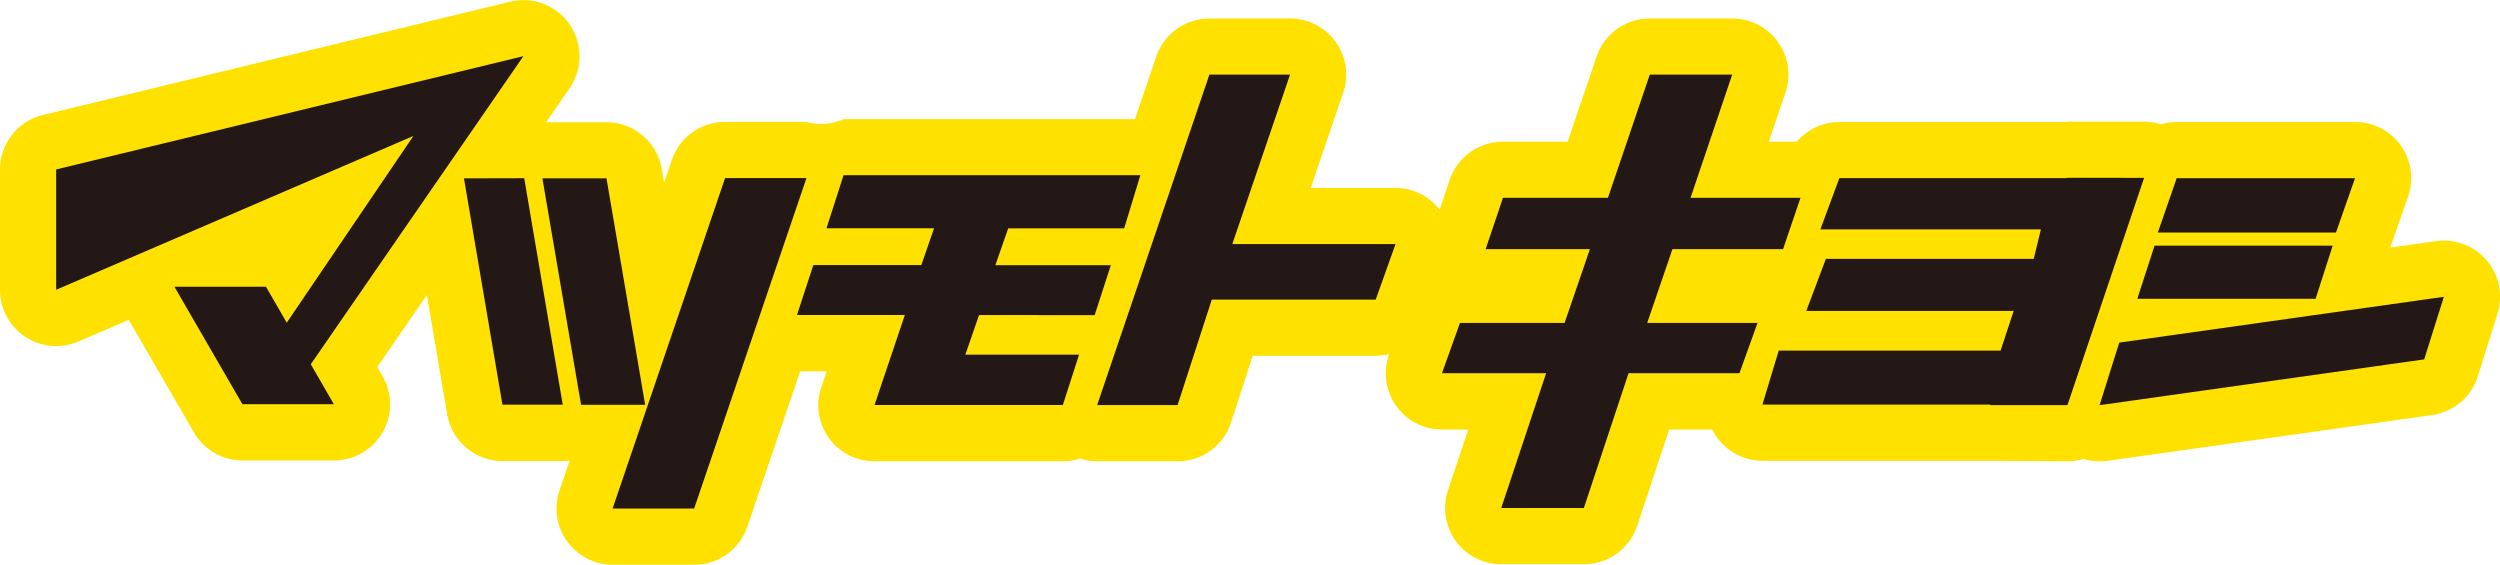
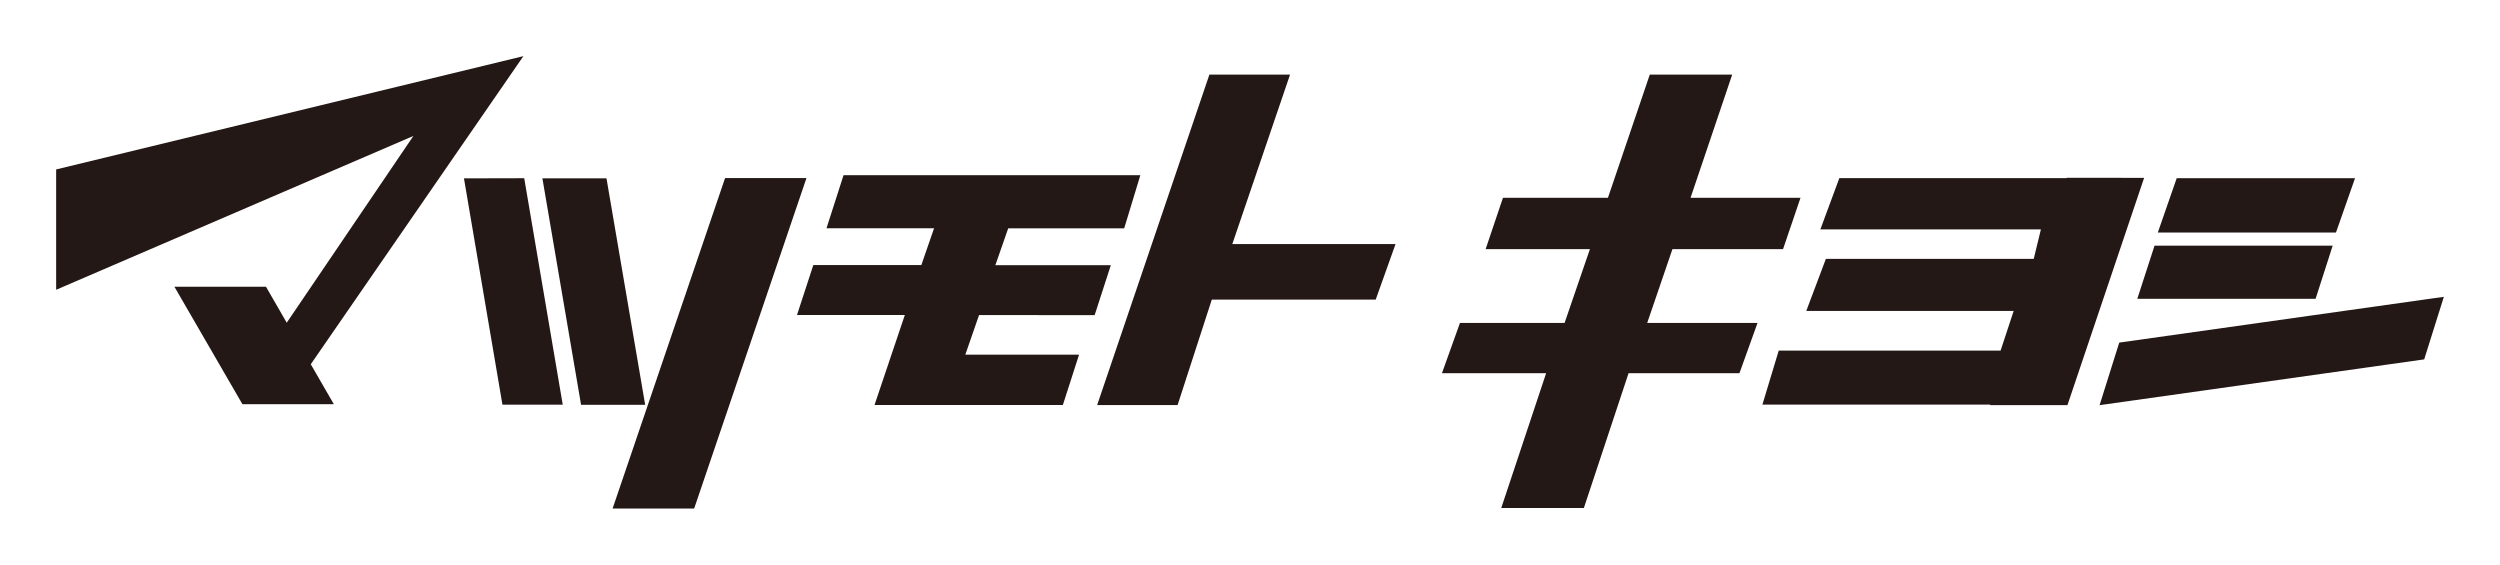
<svg xmlns="http://www.w3.org/2000/svg" width="163.819" height="37" viewBox="0 0 163.819 37">
  <g id="グループ_2522" data-name="グループ 2522" transform="translate(-372.276 -275.182)">
    <g id="グループ_2521" data-name="グループ 2521">
-       <path id="パス_6805" data-name="パス 6805" d="M535.223,292.247a3.685,3.685,0,0,0-3.321-1.264l-3,.425,1.166-3.336a3.673,3.673,0,0,0-3.472-4.895H514.91a3.6,3.6,0,0,0-1.032.153,3.673,3.673,0,0,0-1.107-.177H507.7a.124.124,0,0,0-.017.024l-14.878,0a3.666,3.666,0,0,0-2.788,1.291h-1.832c.518-1.54,1.086-3.217,1.086-3.217a3.675,3.675,0,0,0-3.484-4.854h-5.407a3.675,3.675,0,0,0-3.485,2.493s-1.084,3.2-1.894,5.578h-4.243a3.677,3.677,0,0,0-3.485,2.5l-.659,1.95a3.669,3.669,0,0,0-2.9-1.418h-5.55c1.047-3.074,2.126-6.239,2.126-6.239a3.673,3.673,0,0,0-3.481-4.864h-5.285a3.679,3.679,0,0,0-3.484,2.493l-1.393,4.1h-19.1a3.575,3.575,0,0,1-2.431.181h-5.333a3.68,3.68,0,0,0-3.483,2.493l-.508,1.488-.153-.9a3.68,3.68,0,0,0-3.627-3.06H408.06c.94-1.361,1.54-2.232,1.54-2.232a3.68,3.68,0,0,0-3.891-5.667l-30.62,7.424a3.679,3.679,0,0,0-2.813,3.576v7.885a3.678,3.678,0,0,0,5.134,3.379l3.3-1.417c.34.581,4.277,7.379,4.277,7.379a3.673,3.673,0,0,0,3.183,1.837h5.989a3.68,3.68,0,0,0,3.189-5.516s-.228-.393-.35-.611c.589-.859,1.8-2.617,3.249-4.712l1.331,7.808a3.684,3.684,0,0,0,3.628,3.067h3.951a3.939,3.939,0,0,0,.45-.032l-.666,1.962a3.684,3.684,0,0,0,3.481,4.868h5.342a3.683,3.683,0,0,0,3.485-2.5l3.46-10.179h1.738c-.1.3-.35,1.041-.35,1.041a3.646,3.646,0,0,0-.2,1.178,3.678,3.678,0,0,0,3.684,3.679h12.342a3.7,3.7,0,0,0,1.13-.177,3.633,3.633,0,0,0,1.118.177h5.271a3.674,3.674,0,0,0,3.5-2.542l1.42-4.369h8.063a3.672,3.672,0,0,0,.879-.115l0,.015a3.644,3.644,0,0,0-.22,1.246,3.68,3.68,0,0,0,3.682,3.683h1.721l-1.329,3.989a3.728,3.728,0,0,0-.187,1.158,3.675,3.675,0,0,0,3.681,3.68h5.414a3.676,3.676,0,0,0,3.494-2.521s1.239-3.738,2.092-6.306h2.824a3.92,3.92,0,0,0,.34.563,3.687,3.687,0,0,0,2.954,1.485H502.7l5.049.034a3.6,3.6,0,0,0,1.056-.158,3.711,3.711,0,0,0,1.57.128l21.273-3a3.683,3.683,0,0,0,2.995-2.541l1.286-4.1a3.674,3.674,0,0,0-.7-3.482" fill="#ffe100" />
-     </g>
+       </g>
    <path id="パス_6806" data-name="パス 6806" d="M406.573,278.861l-30.618,7.424v7.885l23.41-10.08-8.3,12.238-1.361-2.359h-6l4.458,7.7h5.991l-1.512-2.619Zm50.237,1.209h-5.285l-7.355,21.654h5.271l2.241-6.908h10.74l1.3-3.641H453.026Zm25.057,11.437h7.248l1.144-3.362h-7.206l2.73-8.075h-5.4l-2.743,8.075h-6.879l-1.135,3.362h6.833l-1.66,4.838h-6.856l-1.179,3.293h6.826l-2.94,8.83h5.414l2.928-8.83h7.266l1.184-3.293h-7.229Zm25.831-4.675-.017.023-14.878,0-1.243,3.359h14.451l-.469,1.93h-13.62l-1.284,3.411h13.59l-.858,2.6H488.832l-1.069,3.538H502.7l-.017.035h5.068l5.024-14.892Zm16.314,7.928,1.12-3.482H513.458l-1.129,3.482Zm2.583-7.9H514.91l-1.237,3.559h11.674Zm-15.45,10.771-1.288,4.1,21.271-3,1.288-4.1Zm-67.139-1.8,1.06-3.273H437.5l.842-2.415h7.6L447,286.663H427.551l-1.117,3.475h7.049l-.834,2.415-7.079,0-1.069,3.269h7.067l-1.988,5.9h12.342l1.062-3.3h-7.453l.9-2.594Zm-31.988-8.962h-4.2l2.534,14.838h4.2Zm-9.34,0L405.2,301.7h3.951l-2.524-14.84Zm17.111-.02-7.37,21.654h5.344l7.359-21.654Z" fill="#231815" style="mix-blend-mode: multiply;isolation: isolate" />
  </g>
</svg>